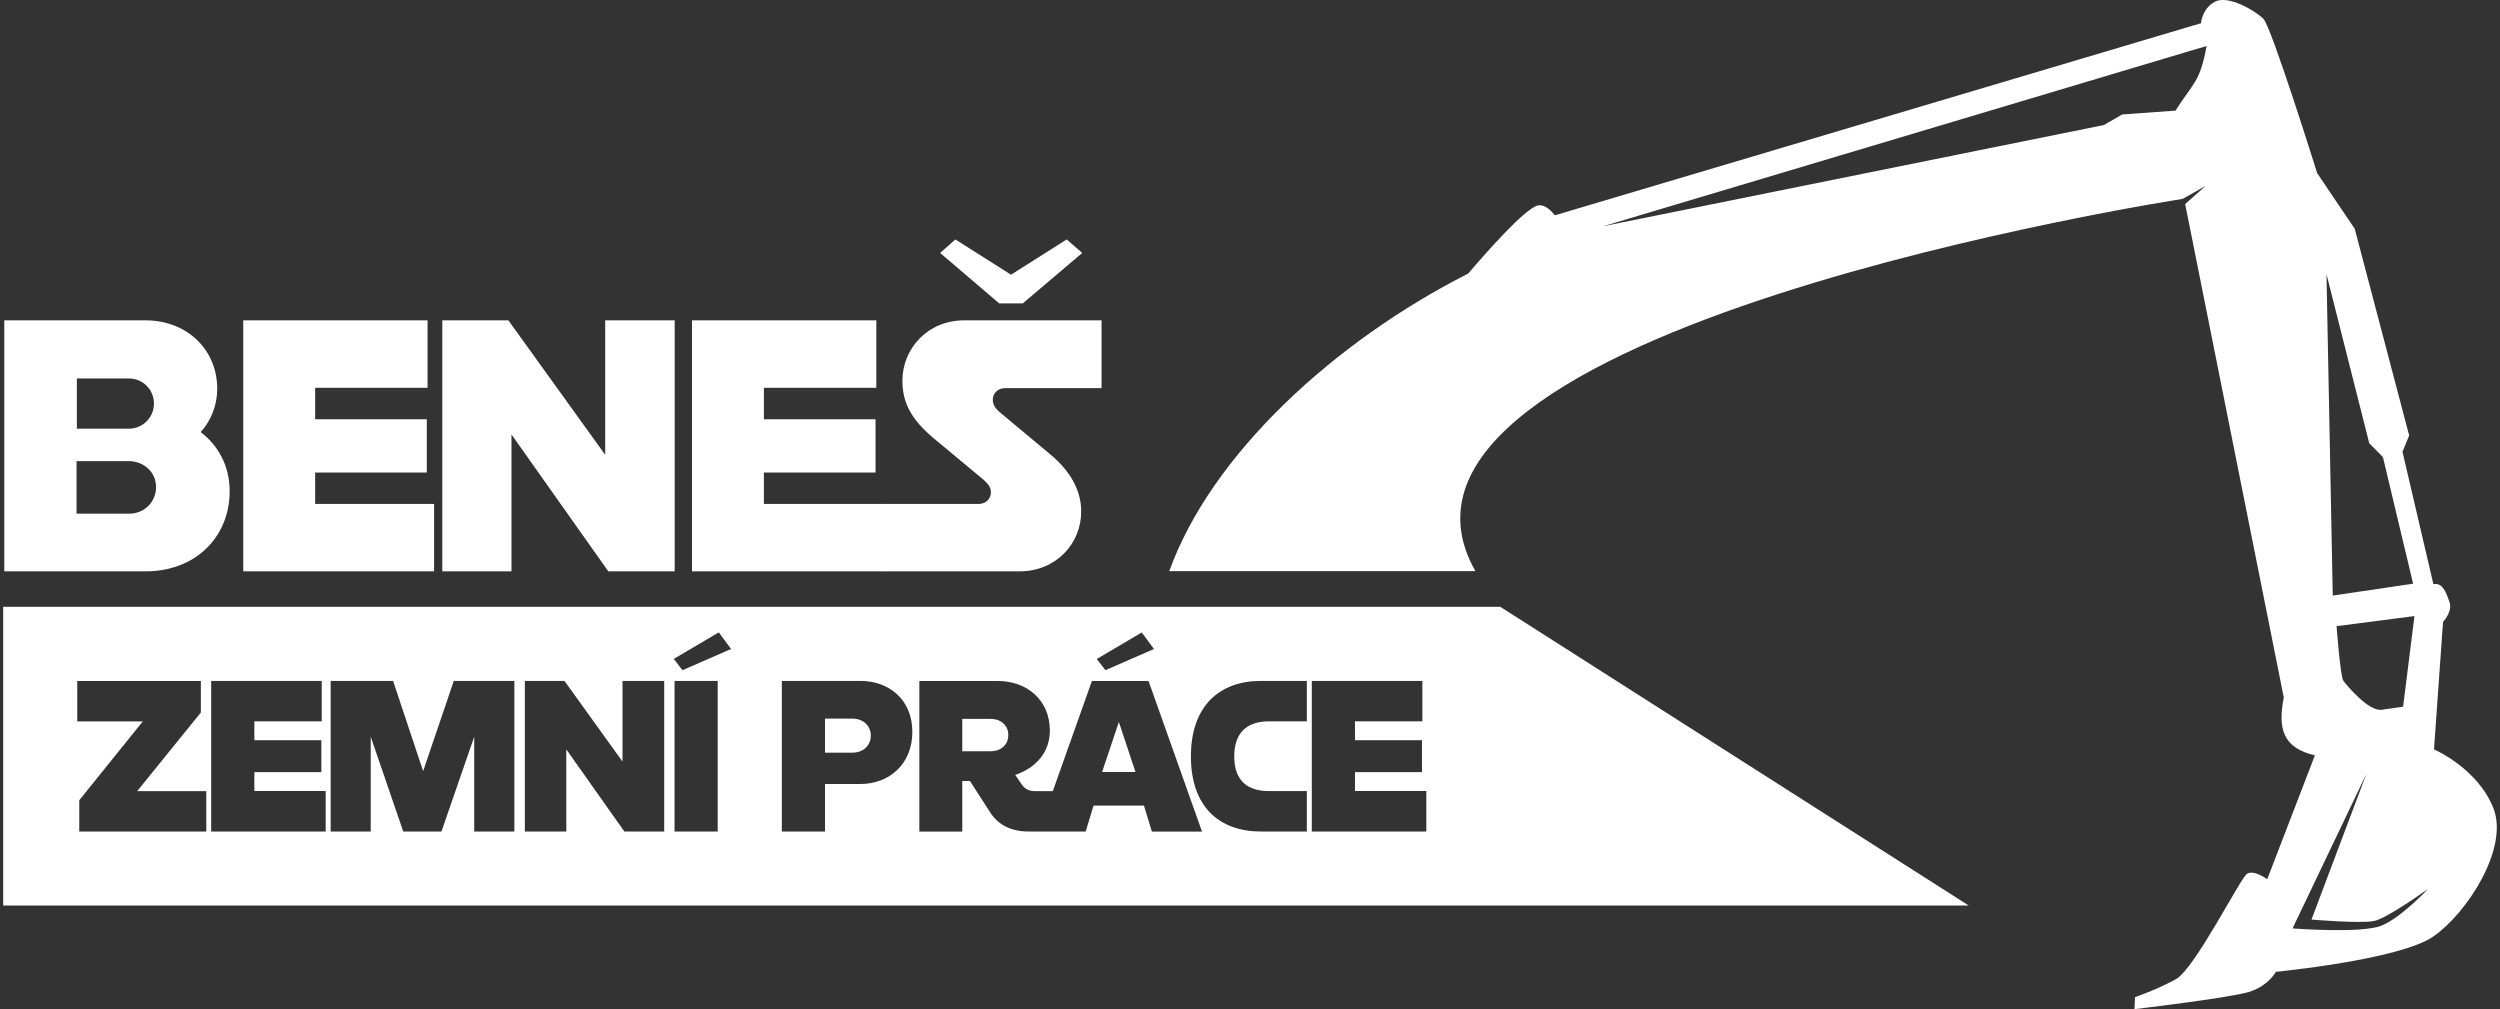
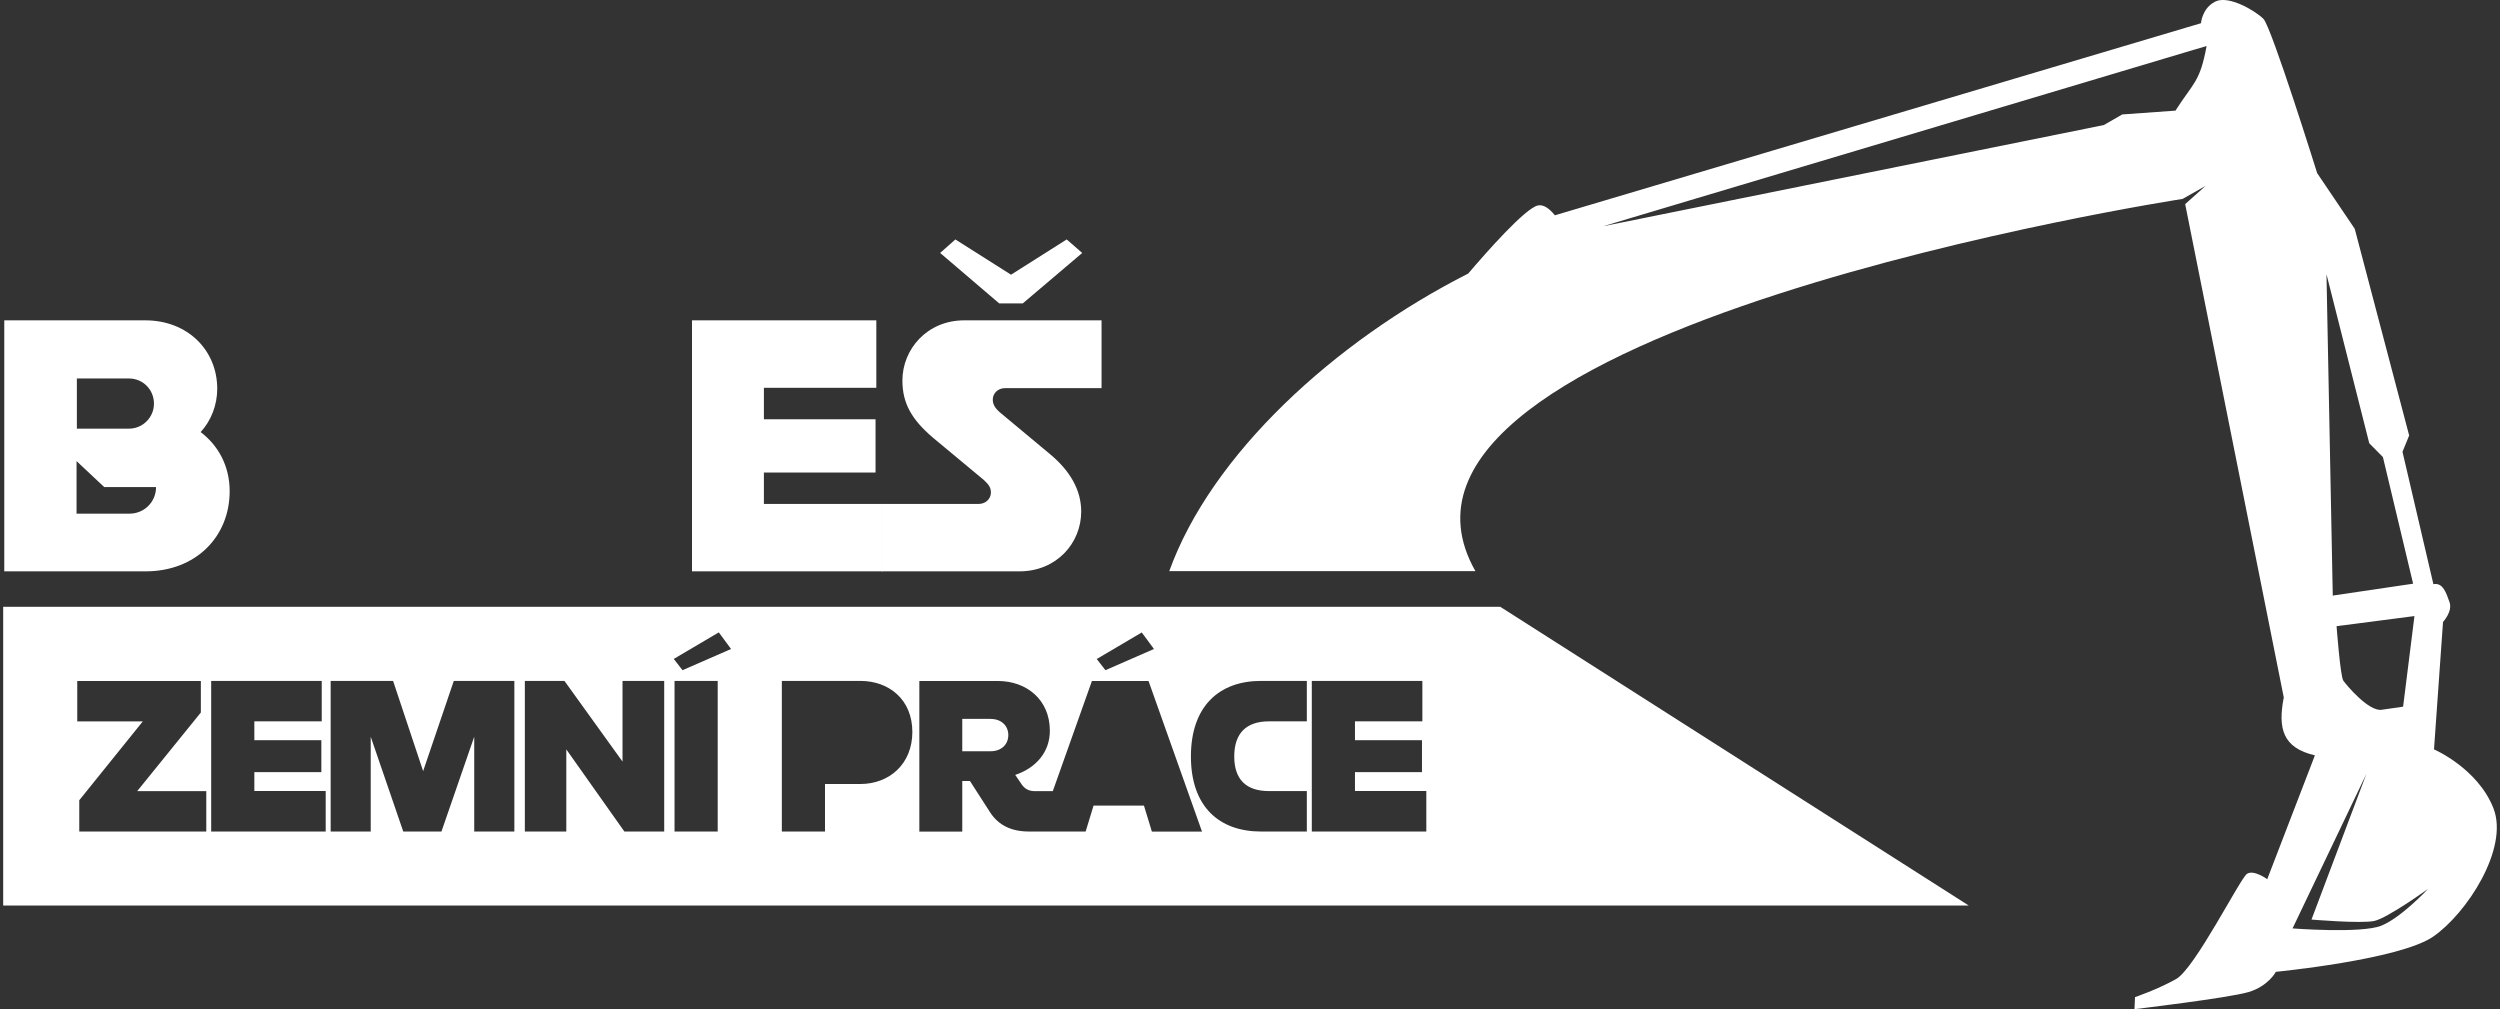
<svg xmlns="http://www.w3.org/2000/svg" id="Vrstva_1" version="1.1" viewBox="0 0 322 130">
  <rect x="0" y="0" width="322" height="130" fill="#333333" stroke="none" />
  <defs>
    <style>
      .st0, .st1 {
        fill: #fff;
      }

      .st1 {
        fill-rule: evenodd;
      }
    </style>
  </defs>
  <path class="st1" d="M150.59,73.59c5.42-15.06,21.26-29.6,38.52-38.36,2.19-2.57,7.33-8.43,8.98-8.77.75-.15,1.51.44,2.18,1.27L282.34,3.33h0s1.15-.34,1.15-.34c0,0,.11-1.9,1.82-2.78,1.71-.88,5.18,1.18,6.22,2.22,1.04,1.04,6.92,19.87,6.92,19.87l4.84,7.17,7.01,26.62-.86,2.1,3.98,17.05c1.23-.23,1.65,1.12,2.08,2.32.42,1.2-.84,2.55-.84,2.55l-1.16,16.41s5.65,2.44,7.66,7.6c2.01,5.16-3.45,13.56-7.79,16.53-4.34,2.97-20.24,4.52-20.24,4.52,0,0-.96,1.85-3.53,2.61-2.57.76-14.68,2.2-14.68,2.2l.07-1.55s2.86-.97,5.28-2.32c2.42-1.34,8.26-12.97,9.14-13.56.88-.58,2.61.69,2.61.69l6.14-15.95c-4.17-.97-4.78-3.48-4.01-7.46l-12.7-63.54,2.62-2.34-2.95,1.67s-108.8,16.76-91.09,47.94h-39.43ZM206.49,29.14l64.47-13.03,2.39-1.37,6.85-.49c2.35-3.68,3.15-3.65,4.01-8.32l-1.74.51-75.98,22.7h0ZM304.75,99.76l-9.47,19.82s8.86.68,11.43-.35c2.57-1.03,6.02-4.74,6.02-4.74,0,0-5.22,3.77-6.93,4.13-1.71.36-8.08-.18-8.08-.18l7.04-18.68h0ZM310.98,79.35l-10.03,1.3s.48,6.47.87,7.02c.39.56,3.26,3.99,4.93,3.75,1.67-.24,2.77-.4,2.77-.4l1.46-11.67h0ZM299.65,35.31l.81,41.4,10.35-1.53-3.89-16.31-1.76-1.78-5.51-21.78Z" />
  <g>
-     <path class="st0" d="M18.72,41.26c5.43,0,9.26,3.83,9.26,8.82,0,2.09-.8,4.14-2.14,5.57,2.23,1.69,3.74,4.32,3.74,7.61,0,5.92-4.41,10.33-10.82,10.33H.55v-32.33h18.17ZM9.86,59.39v6.77h6.81c1.91,0,3.43-1.51,3.43-3.43s-1.56-3.34-3.56-3.34h-6.68ZM9.9,48.75v6.46h6.72c1.78,0,3.21-1.47,3.21-3.21,0-1.87-1.47-3.25-3.21-3.25h-6.72Z" />
-     <path class="st0" d="M55.06,49.95h-14.47v4.05h14.38v6.86h-14.38v4.05h15.32v8.68h-24.58v-32.33h23.74v8.68Z" />
-     <path class="st0" d="M86.9,73.59h-8.55l-12.47-17.63v17.63h-8.91v-32.33h8.51l12.47,17.32v-17.32h8.95v32.33Z" />
+     <path class="st0" d="M18.72,41.26c5.43,0,9.26,3.83,9.26,8.82,0,2.09-.8,4.14-2.14,5.57,2.23,1.69,3.74,4.32,3.74,7.61,0,5.92-4.41,10.33-10.82,10.33H.55v-32.33h18.17ZM9.86,59.39v6.77h6.81c1.91,0,3.43-1.51,3.43-3.43h-6.68ZM9.9,48.75v6.46h6.72c1.78,0,3.21-1.47,3.21-3.21,0-1.87-1.47-3.25-3.21-3.25h-6.72Z" />
    <path class="st0" d="M112.86,49.95h-14.47v4.05h14.38v6.86h-14.38v4.05h15.32v8.68h-24.58v-32.33h23.74v8.68Z" />
    <path class="st0" d="M141.89,49.99h-12.42c-.98,0-1.6.71-1.6,1.47,0,.62.27,1.11,1.02,1.74l6.41,5.34c2.49,2.09,3.96,4.54,3.96,7.35,0,4.05-3.16,7.7-7.97,7.7h-17.68v-8.68h12.42c.93,0,1.6-.67,1.6-1.47,0-.58-.22-.98-.89-1.6l-6.59-5.48c-2.76-2.36-3.92-4.45-3.92-7.35,0-4.01,3.16-7.75,7.97-7.75h17.68v8.73ZM131.73,39.08h-3.03l-7.61-6.5,1.96-1.74,7.17,4.54,7.17-4.54,2,1.74-7.66,6.5Z" />
    <g>
      <path class="st1" d="M127.6,92.59h-3.66v4.17h3.66c1.36,0,2.27-.86,2.27-2.08s-.91-2.08-2.27-2.08Z" />
      <path class="st1" d="M193.24,78.16H.41v38.47h253.16l-60.33-38.47ZM147.05,81.45l1.58,2.14-6.25,2.73-1.12-1.44,5.8-3.42ZM26.56,107.1H10.21v-4.03l8.18-10.15h-8.44v-5.21h15.92v4.06l-8.2,10.13h8.9v5.21ZM41.95,107.1h-14.75v-19.4h14.24v5.21h-8.68v2.43h8.63v4.11h-8.63v2.43h9.19v5.21ZM66.26,107.1h-5.18v-12.21l-4.22,12.21h-4.92l-4.19-12.21v12.21h-5.16v-19.4h8.04l3.87,11.62,3.95-11.62h7.8v19.4ZM85.55,107.1h-5.13l-7.48-10.58v10.58h-5.34v-19.4h5.1l7.48,10.39v-10.39h5.37v19.4ZM92.44,107.1h-5.56v-19.4h5.56v19.4ZM87.9,86.31l-1.12-1.44,5.8-3.42,1.58,2.14-6.25,2.73ZM110.8,100.98h-4.54v6.12h-5.56v-19.4h10.1c3.74,0,6.71,2.43,6.71,6.57s-2.97,6.71-6.71,6.71ZM148.36,107.1l-1.02-3.34h-6.49l-1.02,3.34h-7.29c-2.32,0-3.95-.83-5.02-2.48l-2.59-4.03h-.99v6.52h-5.53v-19.4h10.1c3.74,0,6.71,2.43,6.71,6.41,0,2.73-1.76,4.78-4.46,5.69l.86,1.26c.4.56.94.83,1.68.83h2.3l5.04-14.19h7.29l6.89,19.4h-6.47ZM168.32,92.91h-4.89c-2.89,0-4.46,1.52-4.46,4.52s1.58,4.46,4.46,4.46h4.89v5.21h-5.9c-5.4,0-9.03-3.21-9.03-9.67s3.63-9.73,9.03-9.73h5.9v5.21ZM183.71,107.1h-14.75v-19.4h14.24v5.21h-8.68v2.43h8.63v4.11h-8.63v2.43h9.19v5.21Z" />
-       <polygon class="st1" points="141.95 99.43 146.25 99.43 144.11 92.99 141.95 99.43" />
-       <path class="st1" d="M109.81,92.56h-3.55v4.38h3.55c1.36,0,2.35-.91,2.35-2.19s-.99-2.19-2.35-2.19Z" />
    </g>
  </g>
</svg>